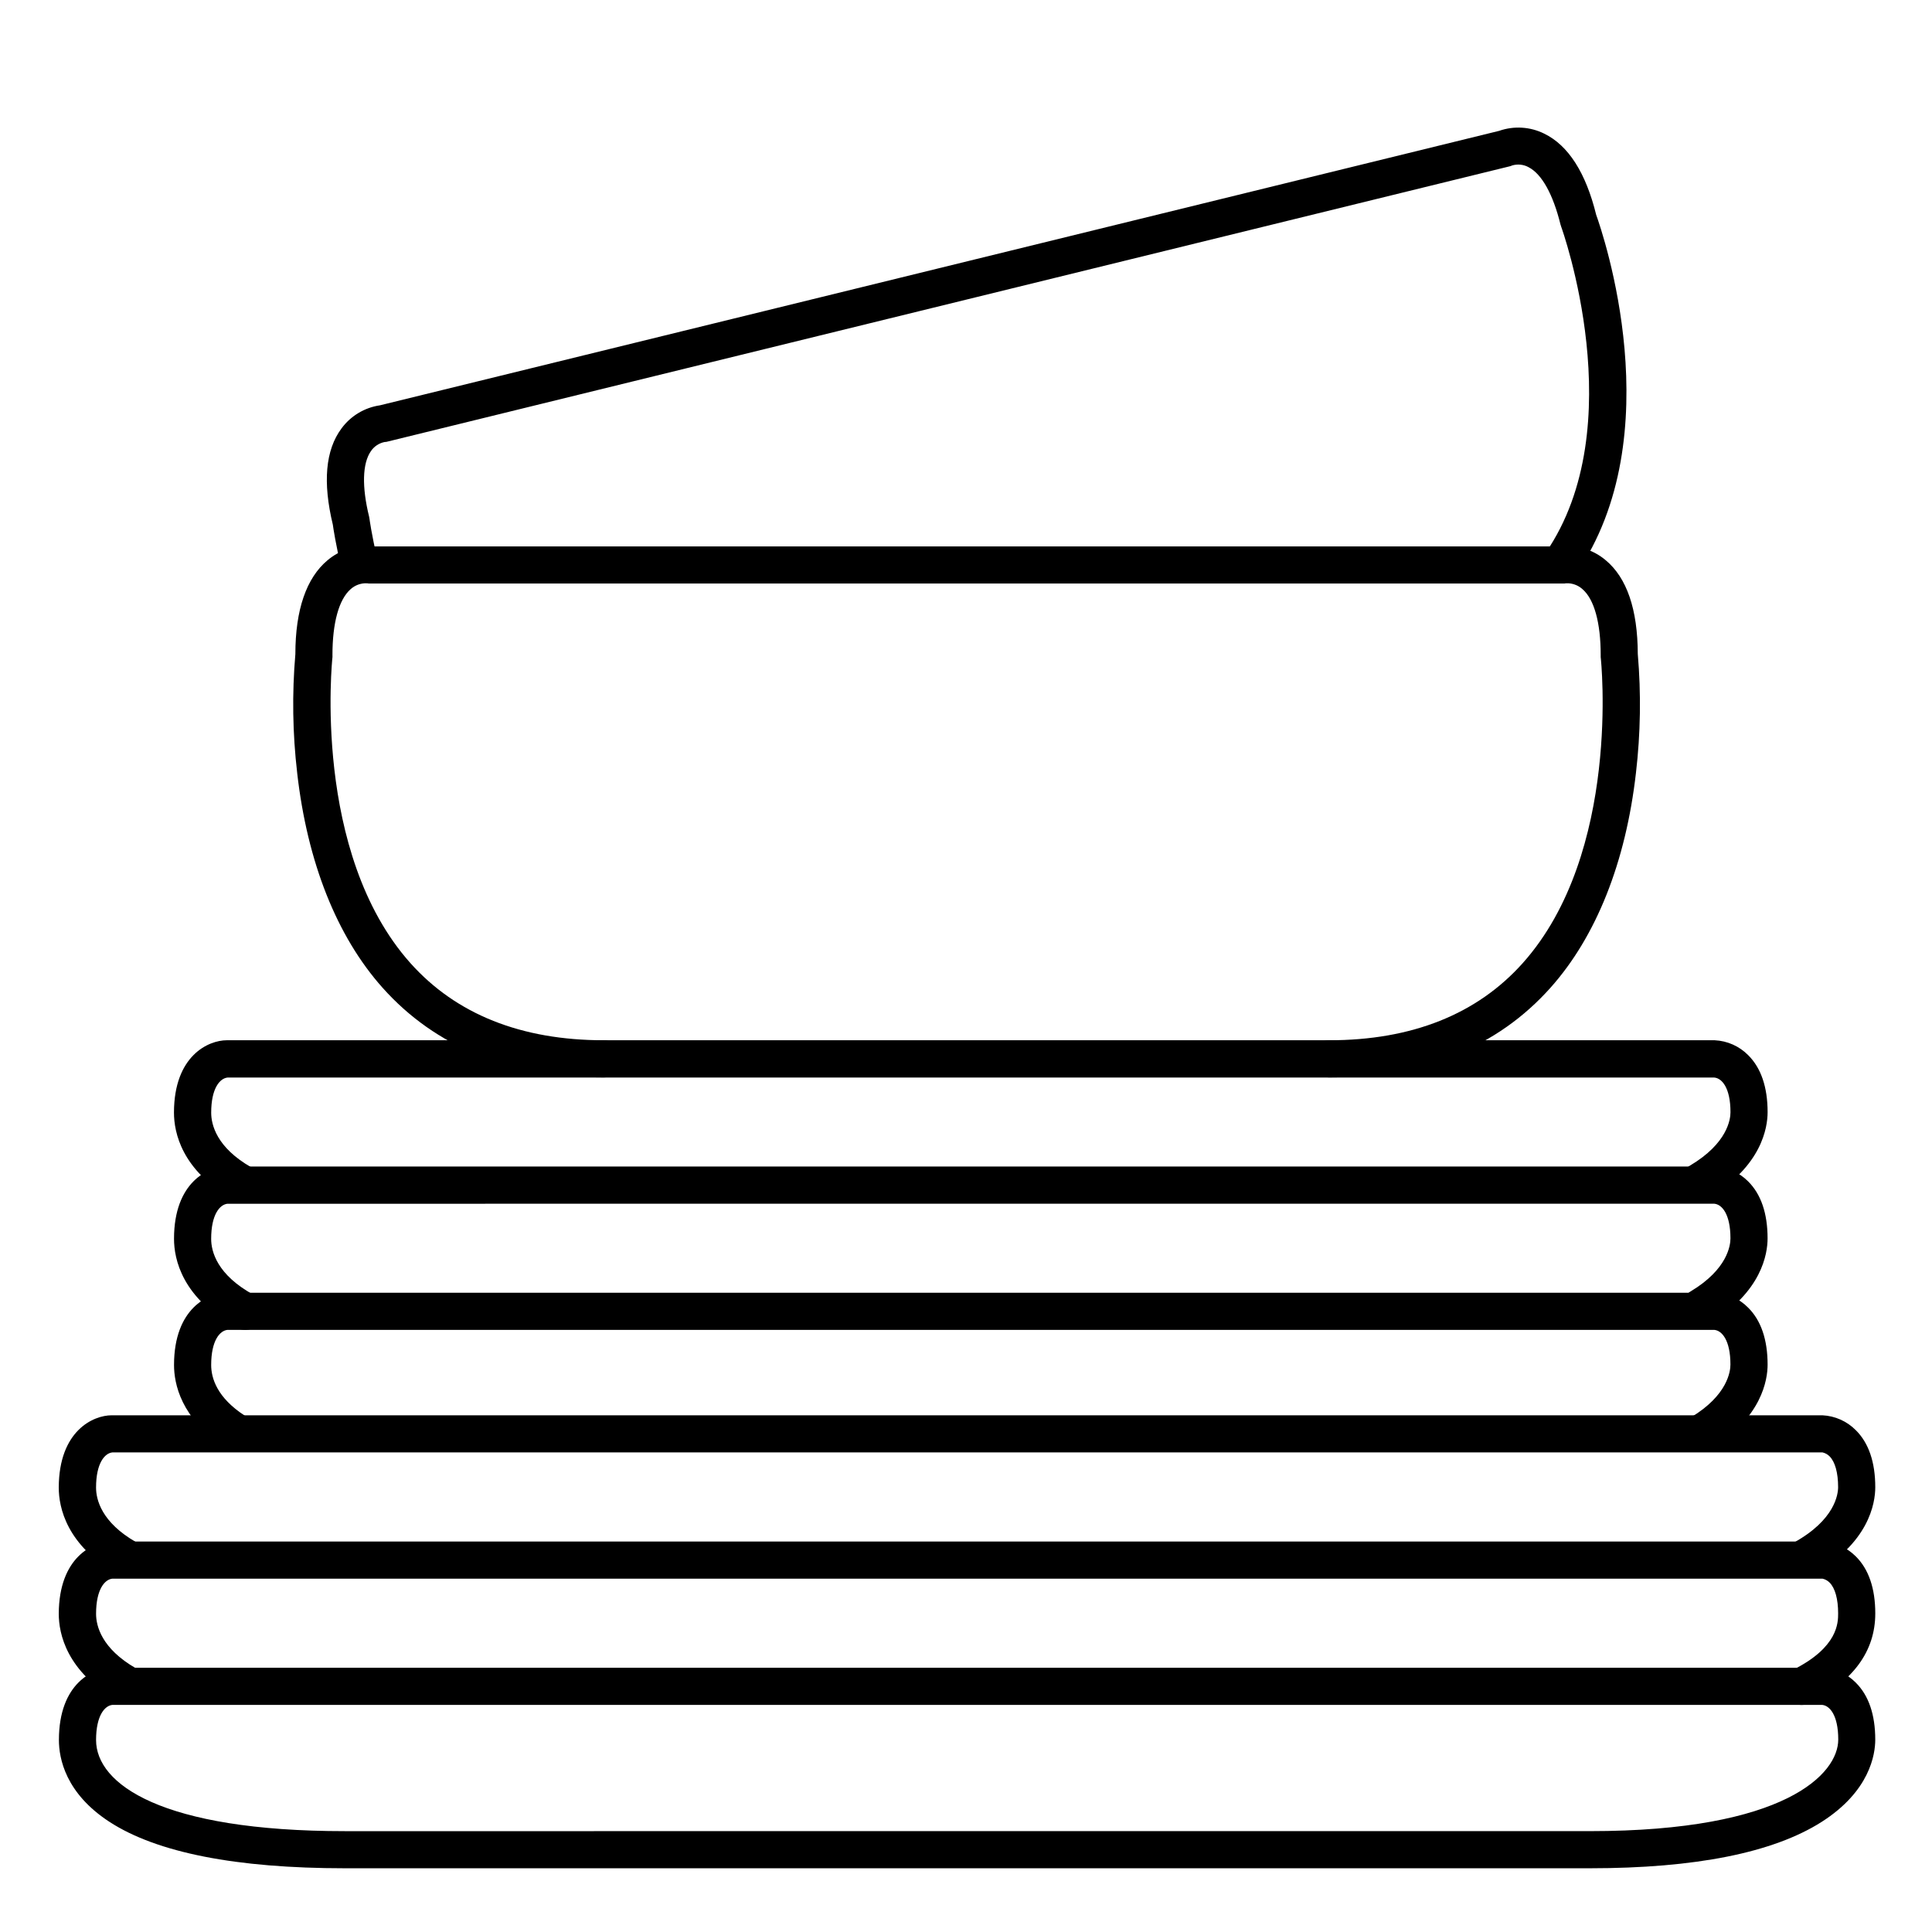
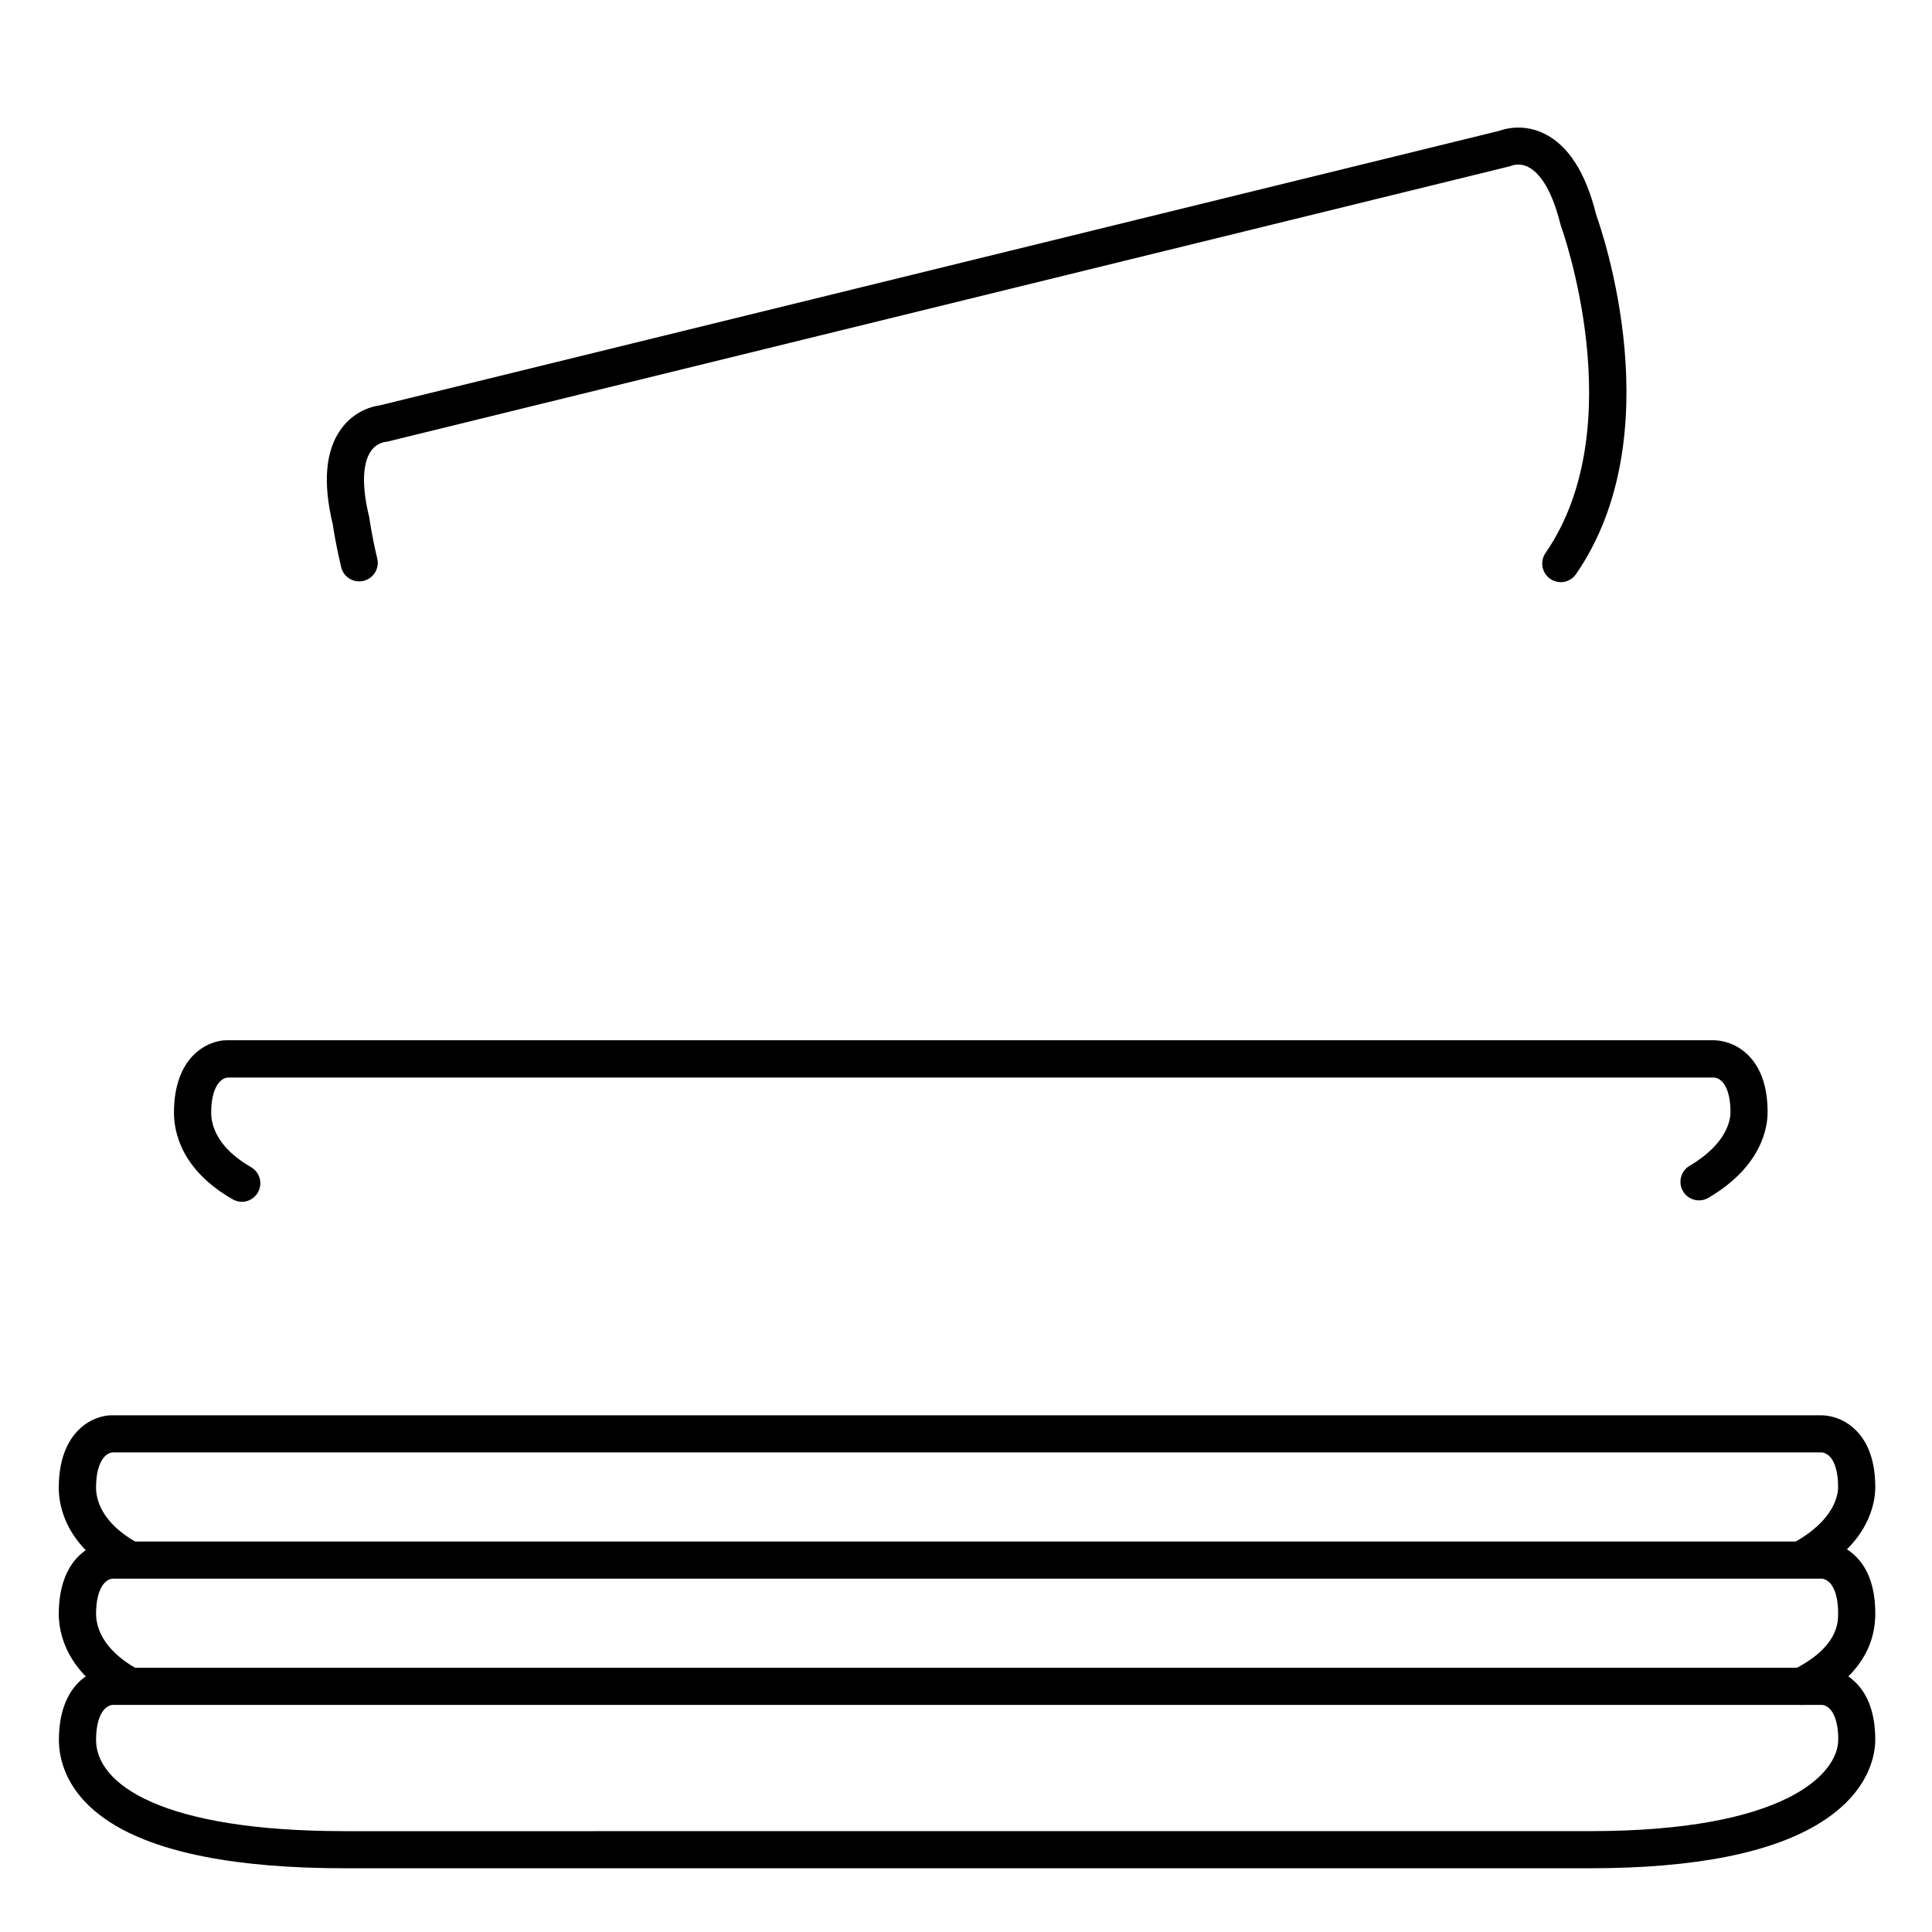
<svg xmlns="http://www.w3.org/2000/svg" fill="#000000" width="800px" height="800px" version="1.1" viewBox="144 144 512 512">
  <g>
    <path d="m557.64 298.28c-0.996 0.004-1.969-0.297-2.785-0.863-1.086-0.742-1.832-1.887-2.07-3.184-0.234-1.293 0.055-2.629 0.809-3.707 23.164-33.613 4.32-85.973 4.121-86.492h0.004c-0.066-0.176-0.121-0.352-0.168-0.531-1.969-7.969-4.922-13.363-8.461-15.191v-0.004c-1.332-0.727-2.898-0.891-4.352-0.461-0.25 0.125-0.52 0.215-0.797 0.266l-297.17 72.895c-0.27 0.086-0.551 0.129-0.836 0.129-1.484 0.297-2.793 1.164-3.641 2.422-2.262 3.246-2.43 9.418-0.473 17.387 0.043 0.18 0.074 0.363 0.098 0.551 0 0 0.551 4.191 2.055 10.52h0.004c0.625 2.641-1.008 5.293-3.652 5.922s-5.297-1.008-5.922-3.652c-1.418-5.984-2.047-10.145-2.203-11.258-2.695-11.188-1.969-19.758 2.293-25.477l-0.004 0.004c2.438-3.332 6.113-5.543 10.195-6.141l296.6-72.738c3.918-1.371 8.227-1.105 11.945 0.738 6.387 3.109 11.031 10.352 13.777 21.52 1.723 4.793 20.094 58.312-5.352 95.223-0.914 1.32-2.41 2.113-4.016 2.125z" />
-     <path d="m496.24 429.52c-2.715 0-4.918-2.203-4.918-4.922 0-2.715 2.203-4.918 4.918-4.918 21.914 0 39.184-6.887 51.297-20.438 26.176-29.285 20.742-80.59 20.664-81.102-0.008-0.184-0.008-0.367 0-0.551 0-8.531-1.711-14.762-4.82-17.445v-0.004c-1.188-1.082-2.762-1.645-4.371-1.562-0.273 0.062-0.555 0.086-0.836 0.066h-316.04c-0.281 0.02-0.562-0.004-0.84-0.066-1.609-0.082-3.184 0.48-4.379 1.562-3.102 2.727-4.812 8.914-4.812 17.445l0.004 0.004c0.008 0.184 0.008 0.367 0 0.551-0.059 0.512-5.492 51.816 20.664 81.102 12.102 13.547 29.359 20.438 51.285 20.438 2.719 0 4.918 2.203 4.918 4.918 0 2.719-2.199 4.922-4.918 4.922-24.855 0-44.594-7.988-58.668-23.754-12.121-13.578-19.945-33.258-22.633-56.926h0.004c-1.223-10.453-1.383-21.004-0.484-31.488 0-11.809 2.953-20.211 8.512-24.867v0.004c3.234-2.754 7.445-4.078 11.672-3.684h315.38c4.227-0.406 8.438 0.91 11.68 3.652 5.609 4.656 8.473 13.02 8.512 24.867 0.898 10.484 0.738 21.035-0.484 31.488-2.695 23.664-10.52 43.344-22.633 56.926-14.078 15.789-33.816 23.781-58.676 23.781z" />
    <path d="m208.12 462.49c-0.852 0-1.691-0.223-2.43-0.648-13.57-7.754-15.586-17.711-15.586-23.016 0.02-15.094 9.16-19.148 14-19.148h394.31c3.34 0.156 6.5 1.562 8.855 3.934 3.426 3.394 5.164 8.48 5.164 15.125 0 4.043-1.523 14.328-15.578 22.633h0.004c-1.125 0.703-2.488 0.918-3.773 0.605-1.289-0.316-2.394-1.137-3.07-2.281-0.672-1.141-0.859-2.508-0.512-3.785 0.348-1.281 1.195-2.367 2.356-3.012 9.957-5.902 10.734-12.301 10.734-14.141 0-6.516-2.293-9.012-4.269-9.191h-394.05c-1.969 0.215-4.309 2.766-4.309 9.309 0 3.129 1.379 9.191 10.629 14.477h-0.004c1.891 1.129 2.801 3.379 2.227 5.504s-2.492 3.613-4.695 3.637z" />
-     <path d="m209 496.43c-0.816 0.004-1.617-0.199-2.332-0.59-14.406-7.801-16.551-18.105-16.551-23.555 0-15.098 9.141-19.152 13.98-19.152h394.31c3.34 0.16 6.5 1.566 8.855 3.938 3.426 3.394 5.164 8.48 5.164 15.125 0 3.996-1.496 14.18-15.273 22.434h0.004c-1.121 0.73-2.488 0.973-3.793 0.672-1.301-0.301-2.426-1.117-3.113-2.262-0.684-1.148-0.879-2.523-0.527-3.812 0.348-1.293 1.203-2.383 2.375-3.031 9.73-5.844 10.488-12.191 10.488-14.004 0-6.516-2.293-9.012-4.269-9.191l-394.05 0.004c-1.969 0.215-4.309 2.766-4.309 9.309 0 3.258 1.477 9.523 11.395 14.906 1.941 1.094 2.91 3.352 2.359 5.508-0.551 2.16-2.484 3.68-4.711 3.703z" />
-     <path d="m594.75 528.69c-2.211 0-4.152-1.469-4.746-3.598s0.305-4.394 2.195-5.535c9.625-5.824 10.383-12.133 10.383-13.934 0-6.516-2.293-9.012-4.269-9.191h-394.05c-1.969 0.215-4.301 2.766-4.301 9.309 0 3.492 1.555 8.68 8.992 13.48 2.285 1.477 2.938 4.523 1.461 6.805-1.473 2.285-4.519 2.938-6.805 1.461-11.738-7.586-13.492-16.887-13.492-21.746 0.004-15.094 9.145-19.148 13.984-19.148h394.31c3.344 0.145 6.508 1.551 8.855 3.938 3.426 3.394 5.164 8.492 5.164 15.125 0 3.938-1.477 14.102-15.133 22.348v-0.004c-0.77 0.461-1.652 0.695-2.547 0.691z" />
    <path d="m621.84 562c-2.25 0.008-4.219-1.512-4.781-3.688-0.566-2.176 0.418-4.461 2.387-5.543 10.824-5.992 11.672-12.742 11.672-14.672 0-3.809-0.809-6.699-2.254-8.148-0.512-0.52-1.164-0.883-1.879-1.043h-453.22c-1.969 0.215-4.309 2.766-4.309 9.309 0 3.141 1.379 9.191 10.637 14.484 2.359 1.359 3.168 4.371 1.809 6.731-1.355 2.359-4.371 3.172-6.731 1.812-13.57-7.754-15.598-17.762-15.598-23.027 0.043-15.094 9.184-19.148 14.023-19.148h453.35c3.34 0.156 6.5 1.562 8.855 3.938 3.426 3.394 5.164 8.48 5.164 15.125 0 4.211-1.633 14.918-16.727 23.281-0.734 0.398-1.562 0.602-2.398 0.59z" />
    <path d="m621.4 595.82c-2.281 0-4.262-1.57-4.785-3.789-0.527-2.219 0.543-4.508 2.582-5.531 11.926-5.965 11.926-12.488 11.926-14.945 0-3.809-0.809-6.699-2.254-8.148-0.512-0.52-1.164-0.883-1.879-1.043h-453.23c-1.969 0.215-4.301 2.766-4.301 9.309 0 3.141 1.379 9.191 10.637 14.484 2.359 1.359 3.168 4.371 1.809 6.731-1.355 2.359-4.371 3.168-6.731 1.809-13.57-7.754-15.598-17.762-15.598-23.027 0.043-15.09 9.184-19.145 14.023-19.145h453.35c3.34 0.164 6.496 1.57 8.855 3.934 3.426 3.394 5.164 8.492 5.164 15.125 0 9.996-5.844 17.988-17.359 23.742l0.004 0.004c-0.691 0.332-1.449 0.5-2.215 0.492z" />
    <path d="m565.31 639.11h-329.88c-28.832 0-49.828-4.133-62.387-12.281-11.691-7.586-13.43-16.855-13.43-21.707 0-15.094 9.141-19.145 13.98-19.145h453.35c3.344 0.137 6.512 1.547 8.855 3.934 3.426 3.394 5.164 8.492 5.164 15.125 0 3.836-1.387 13.629-14.23 21.797-12.836 8.168-33.531 12.277-61.426 12.277zm-391.55-43.293c-1.969 0.215-4.301 2.766-4.301 9.309 0 11.672 17.328 24.148 65.977 24.148l329.88-0.004c51.965 0 65.84-15.254 65.84-24.266 0-6.516-2.293-9.012-4.269-9.191z" />
  </g>
</svg>